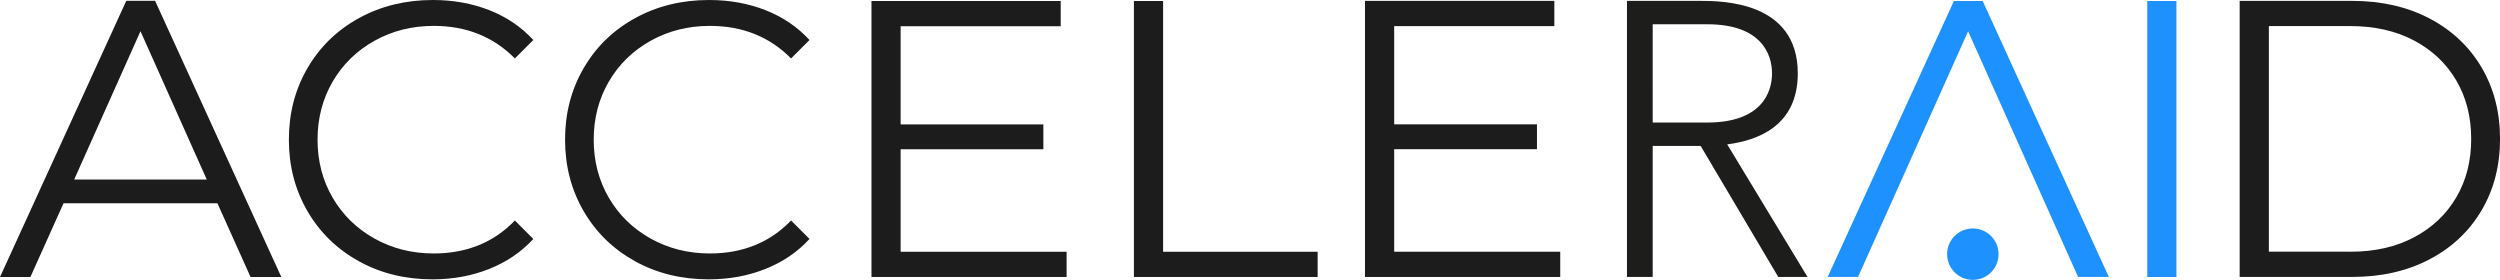
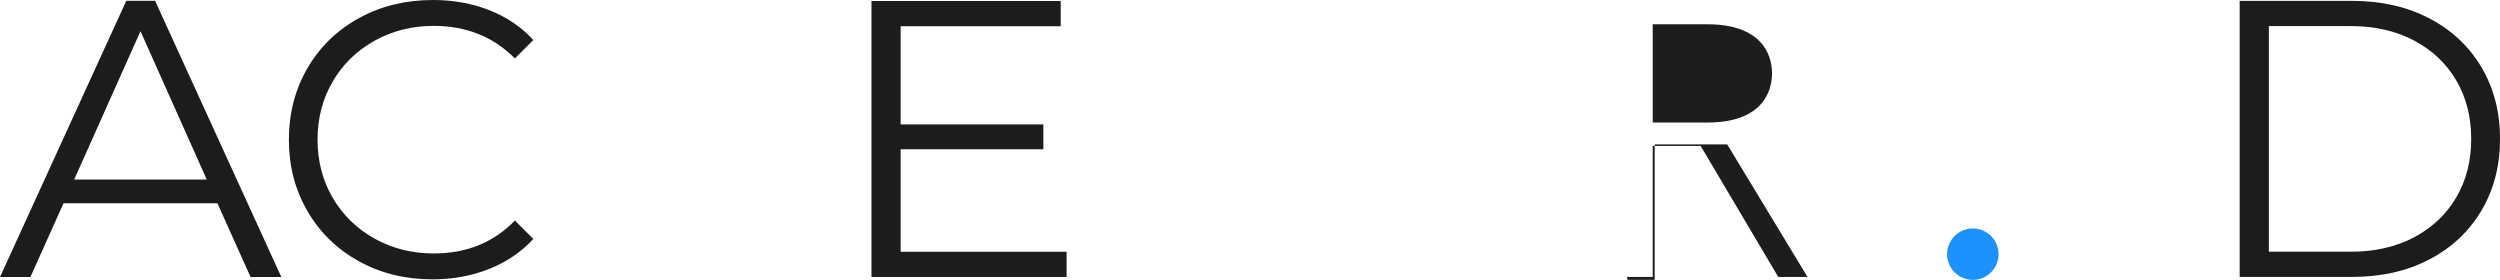
<svg xmlns="http://www.w3.org/2000/svg" id="Ebene_2" viewBox="0 0 772.48 86.47">
  <defs>
    <style>.cls-1{fill:#1c1c1c;}.cls-1,.cls-2,.cls-3{stroke-width:0px;}.cls-2{fill:#1d1d1b;}.cls-3{fill:#1d92ff;}</style>
  </defs>
  <g id="Ebene_1-2">
    <g id="ACCELERAID_Blaues_AI">
      <path class="cls-1" d="m110.9,80.73c-6.75-3.72-12.04-8.87-15.88-15.46-3.84-6.59-5.76-13.96-5.76-22.12s1.92-15.54,5.76-22.12c3.84-6.59,9.15-11.74,15.94-15.46,6.79-3.72,14.39-5.57,22.79-5.57,6.3,0,12.12,1.05,17.46,3.15s9.86,5.17,13.58,9.21l-5.7,5.7c-6.63-6.71-14.99-10.06-25.09-10.06-6.71,0-12.81,1.54-18.3,4.61-5.5,3.07-9.8,7.27-12.91,12.61-3.11,5.33-4.67,11.32-4.67,17.94s1.56,12.61,4.67,17.94c3.11,5.33,7.42,9.54,12.91,12.61,5.5,3.07,11.6,4.61,18.3,4.61,10.18,0,18.55-3.39,25.09-10.18l5.7,5.7c-3.72,4.04-8.26,7.13-13.64,9.27-5.38,2.14-11.21,3.21-17.52,3.21-8.41,0-15.98-1.86-22.73-5.58" />
-       <path class="cls-1" d="m196.24,80.73c-6.75-3.72-12.04-8.87-15.88-15.46-3.84-6.59-5.76-13.96-5.76-22.12s1.92-15.54,5.76-22.12c3.84-6.59,9.15-11.74,15.94-15.46,6.79-3.72,14.38-5.57,22.79-5.57,6.3,0,12.12,1.05,17.46,3.15,5.33,2.1,9.86,5.17,13.58,9.21l-5.7,5.7c-6.63-6.71-14.99-10.06-25.09-10.06-6.71,0-12.81,1.54-18.31,4.61-5.5,3.07-9.8,7.27-12.91,12.61-3.11,5.33-4.67,11.32-4.67,17.94s1.56,12.61,4.67,17.94c3.11,5.33,7.41,9.54,12.91,12.61,5.5,3.07,11.6,4.61,18.31,4.61,10.18,0,18.55-3.39,25.09-10.18l5.7,5.7c-3.72,4.04-8.26,7.13-13.64,9.27-5.38,2.14-11.21,3.21-17.52,3.21-8.4,0-15.98-1.86-22.73-5.58" />
      <polygon class="cls-1" points="269.28 .31 269.28 85.58 329.57 85.58 329.57 77.79 278.29 77.79 278.29 46.12 322.39 46.12 322.39 38.44 278.29 38.44 278.29 8.11 327.75 8.11 327.75 .31 269.28 .31" />
-       <polygon class="cls-1" points="350.37 .31 350.37 85.58 407.14 85.58 407.14 77.79 359.39 77.79 359.39 .31 350.37 .31" />
-       <polygon class="cls-1" points="421.77 .27 421.77 85.58 482.1 85.58 482.1 77.78 430.79 77.78 430.79 46.1 474.91 46.1 474.91 38.42 430.79 38.42 430.79 8.07 480.28 8.07 480.28 .27 421.77 .27" />
      <path class="cls-1" d="m43.41,9.64l20.48,45.84H22.92L43.41,9.64ZM39.02.25L0,85.6h9.39l10.24-22.8h47.55l10.24,22.8h9.51L47.92.25h-8.9Z" />
      <path class="cls-1" d="m726.29,77.78c7.48,0,14.02-1.48,19.62-4.45,5.61-2.97,9.95-7.07,13.04-12.31,3.09-5.24,4.63-11.27,4.63-18.1s-1.55-12.86-4.63-18.1c-3.09-5.24-7.43-9.34-13.04-12.31-5.61-2.96-12.15-4.45-19.62-4.45h-25.23v69.71h25.23ZM692.04.27h34.74c9.02,0,16.98,1.81,23.89,5.42,6.91,3.62,12.27,8.65,16.09,15.11,3.82,6.46,5.73,13.83,5.73,22.12s-1.91,15.66-5.73,22.12c-3.82,6.46-9.18,11.5-16.09,15.11-6.91,3.62-14.87,5.42-23.89,5.42h-34.74V.27Z" />
-       <path class="cls-2" d="m502.72,85.58h7.95v-40.49h14.82l23.98,40.49h9.04l-24.82-40.97c9.4-1.2,21.81-5.66,21.81-21.93,0-22.41-23.62-22.41-30.37-22.41h-22.41v85.31Zm7.95-78.08h16.87c16.75,0,20,9.28,20,15.18s-3.25,15.18-20,15.18h-16.87V7.5Z" />
+       <path class="cls-2" d="m502.72,85.58h7.95v-40.49h14.82l23.98,40.49h9.04l-24.82-40.97h-22.41v85.31Zm7.95-78.08h16.87c16.75,0,20,9.28,20,15.18s-3.25,15.18-20,15.18h-16.87V7.5Z" />
      <g id="blaues_AI">
-         <rect class="cls-3" x="663.49" y=".31" width="9.01" height="85.28" />
        <path class="cls-3" d="m617.54,78.53c0,4.39-3.56,7.95-7.95,7.95s-7.95-3.56-7.95-7.95,3.56-7.94,7.95-7.94,7.95,3.56,7.95,7.94" />
-         <polygon class="cls-3" points="564.74 85.57 574.12 85.57 608.13 9.68 642.12 85.58 651.62 85.58 612.63 .31 603.74 .31 564.74 85.57" />
      </g>
    </g>
  </g>
</svg>